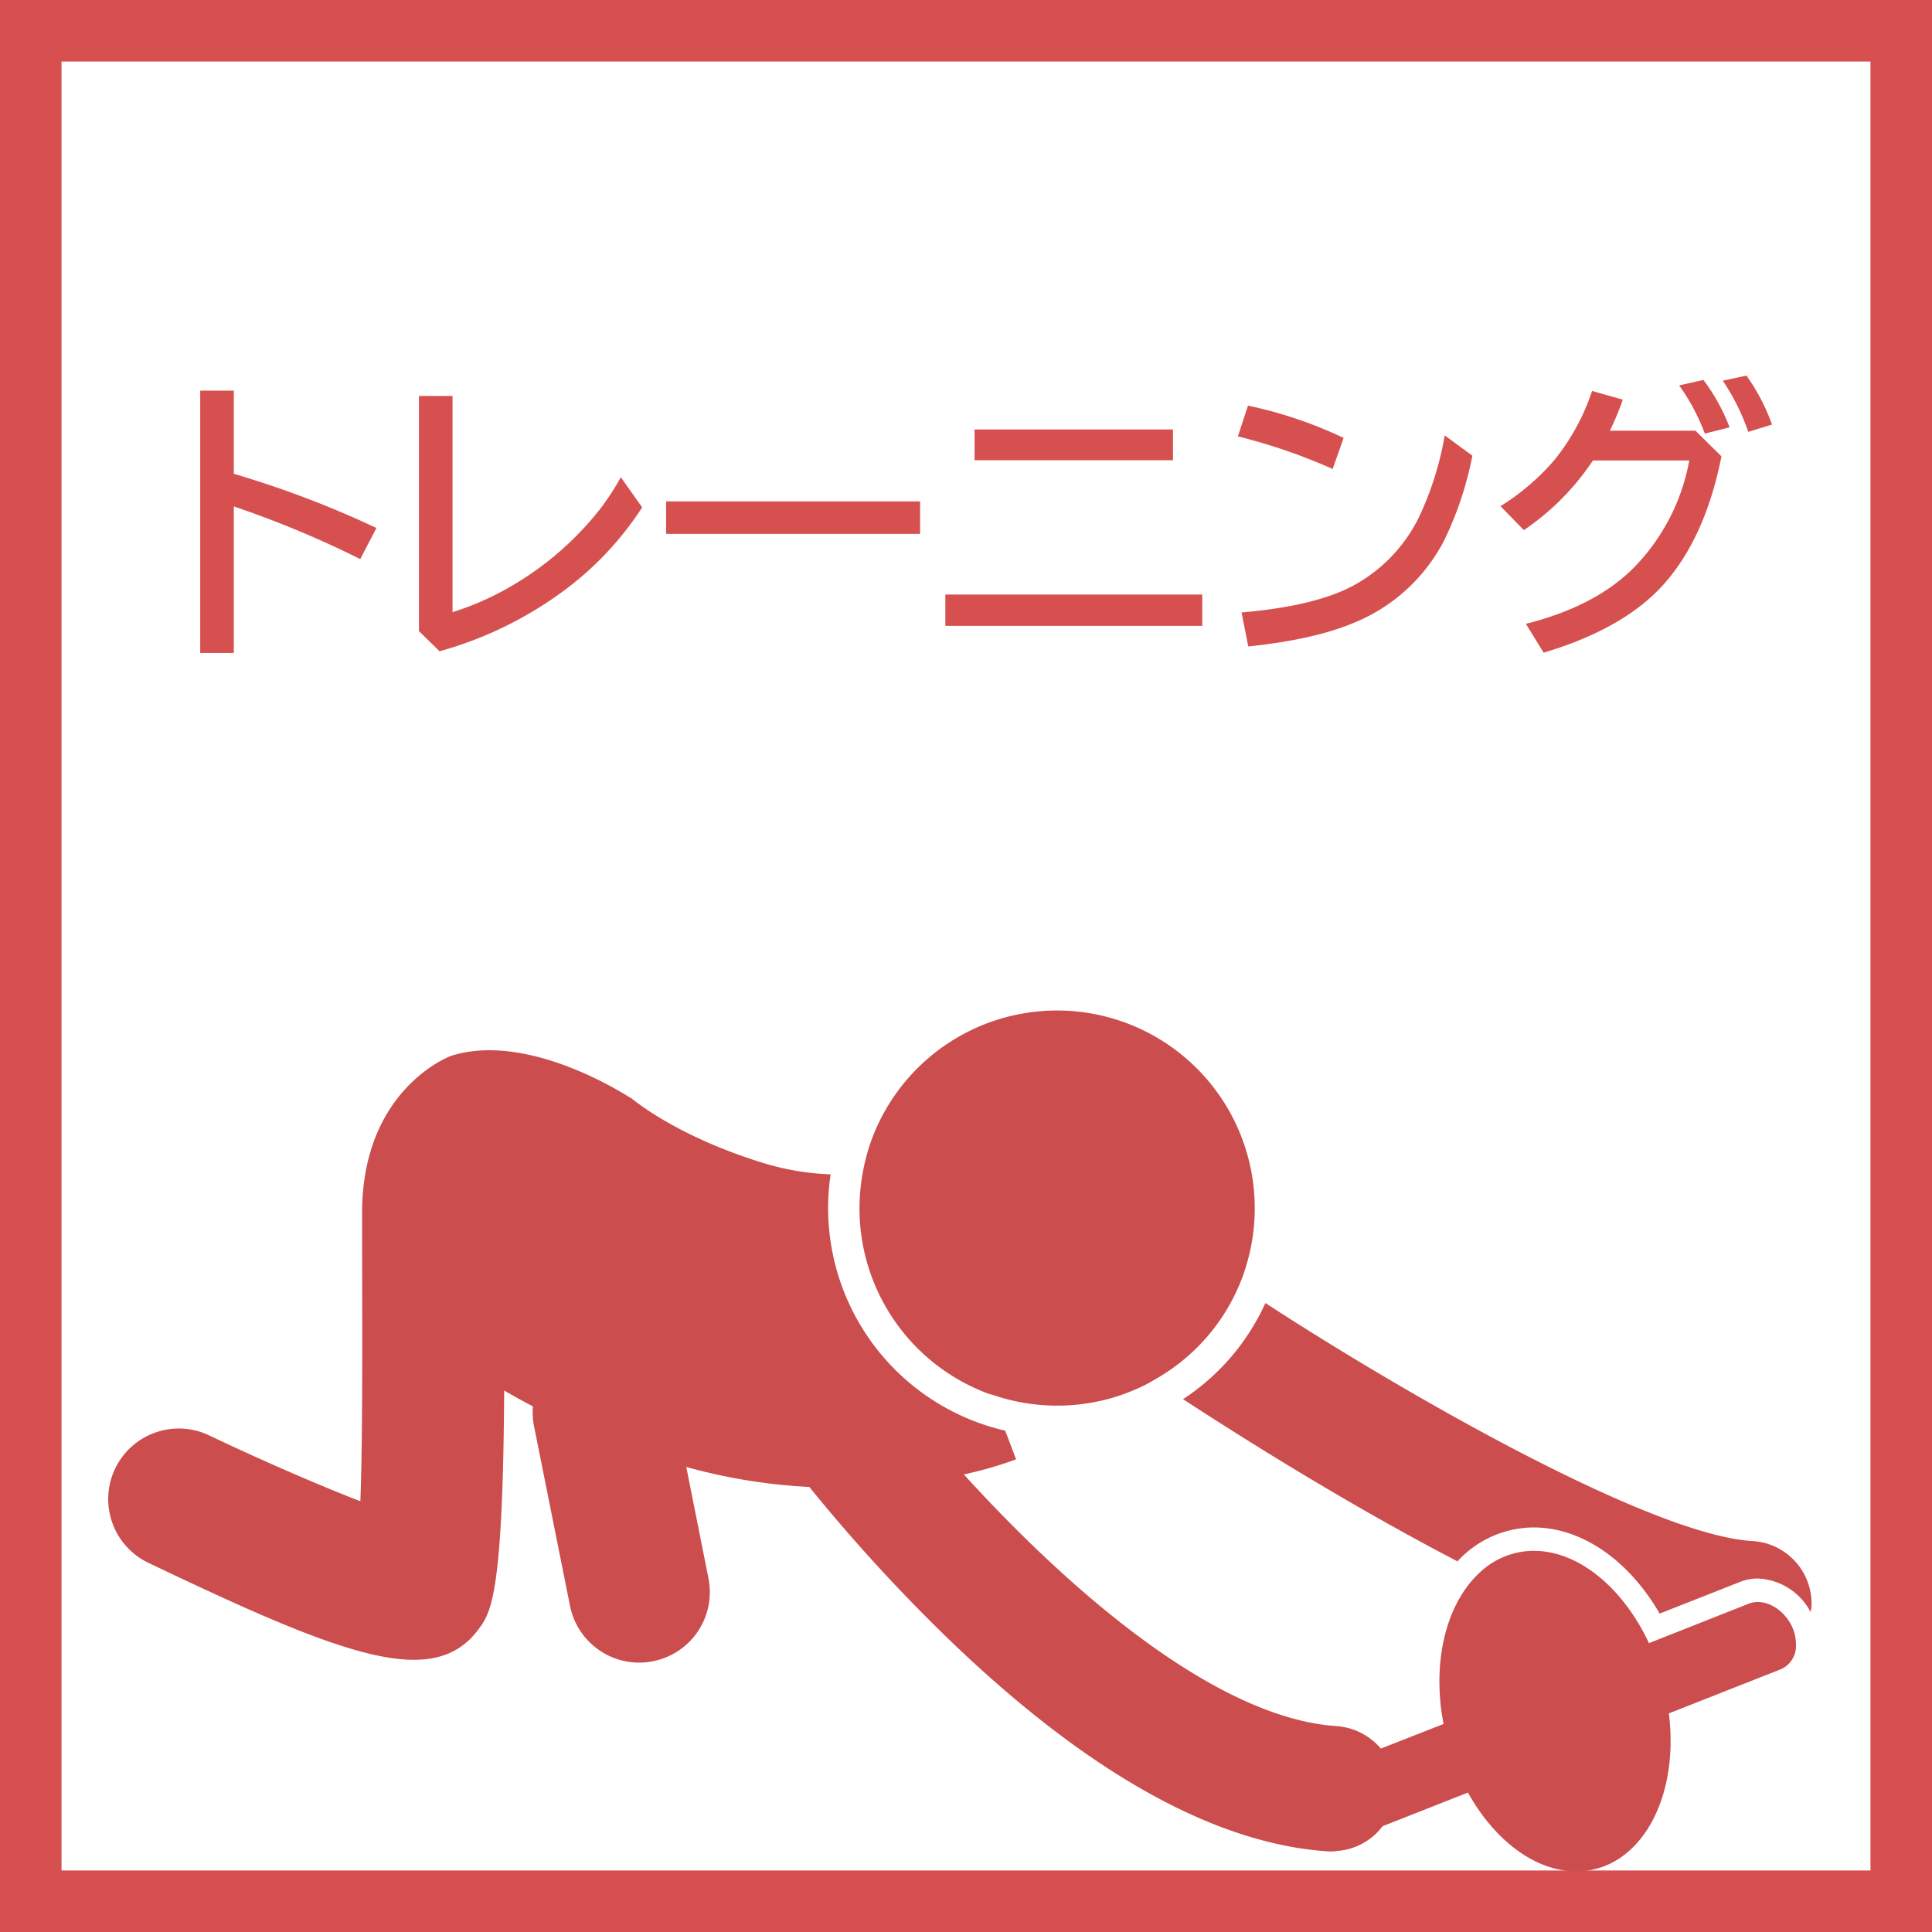
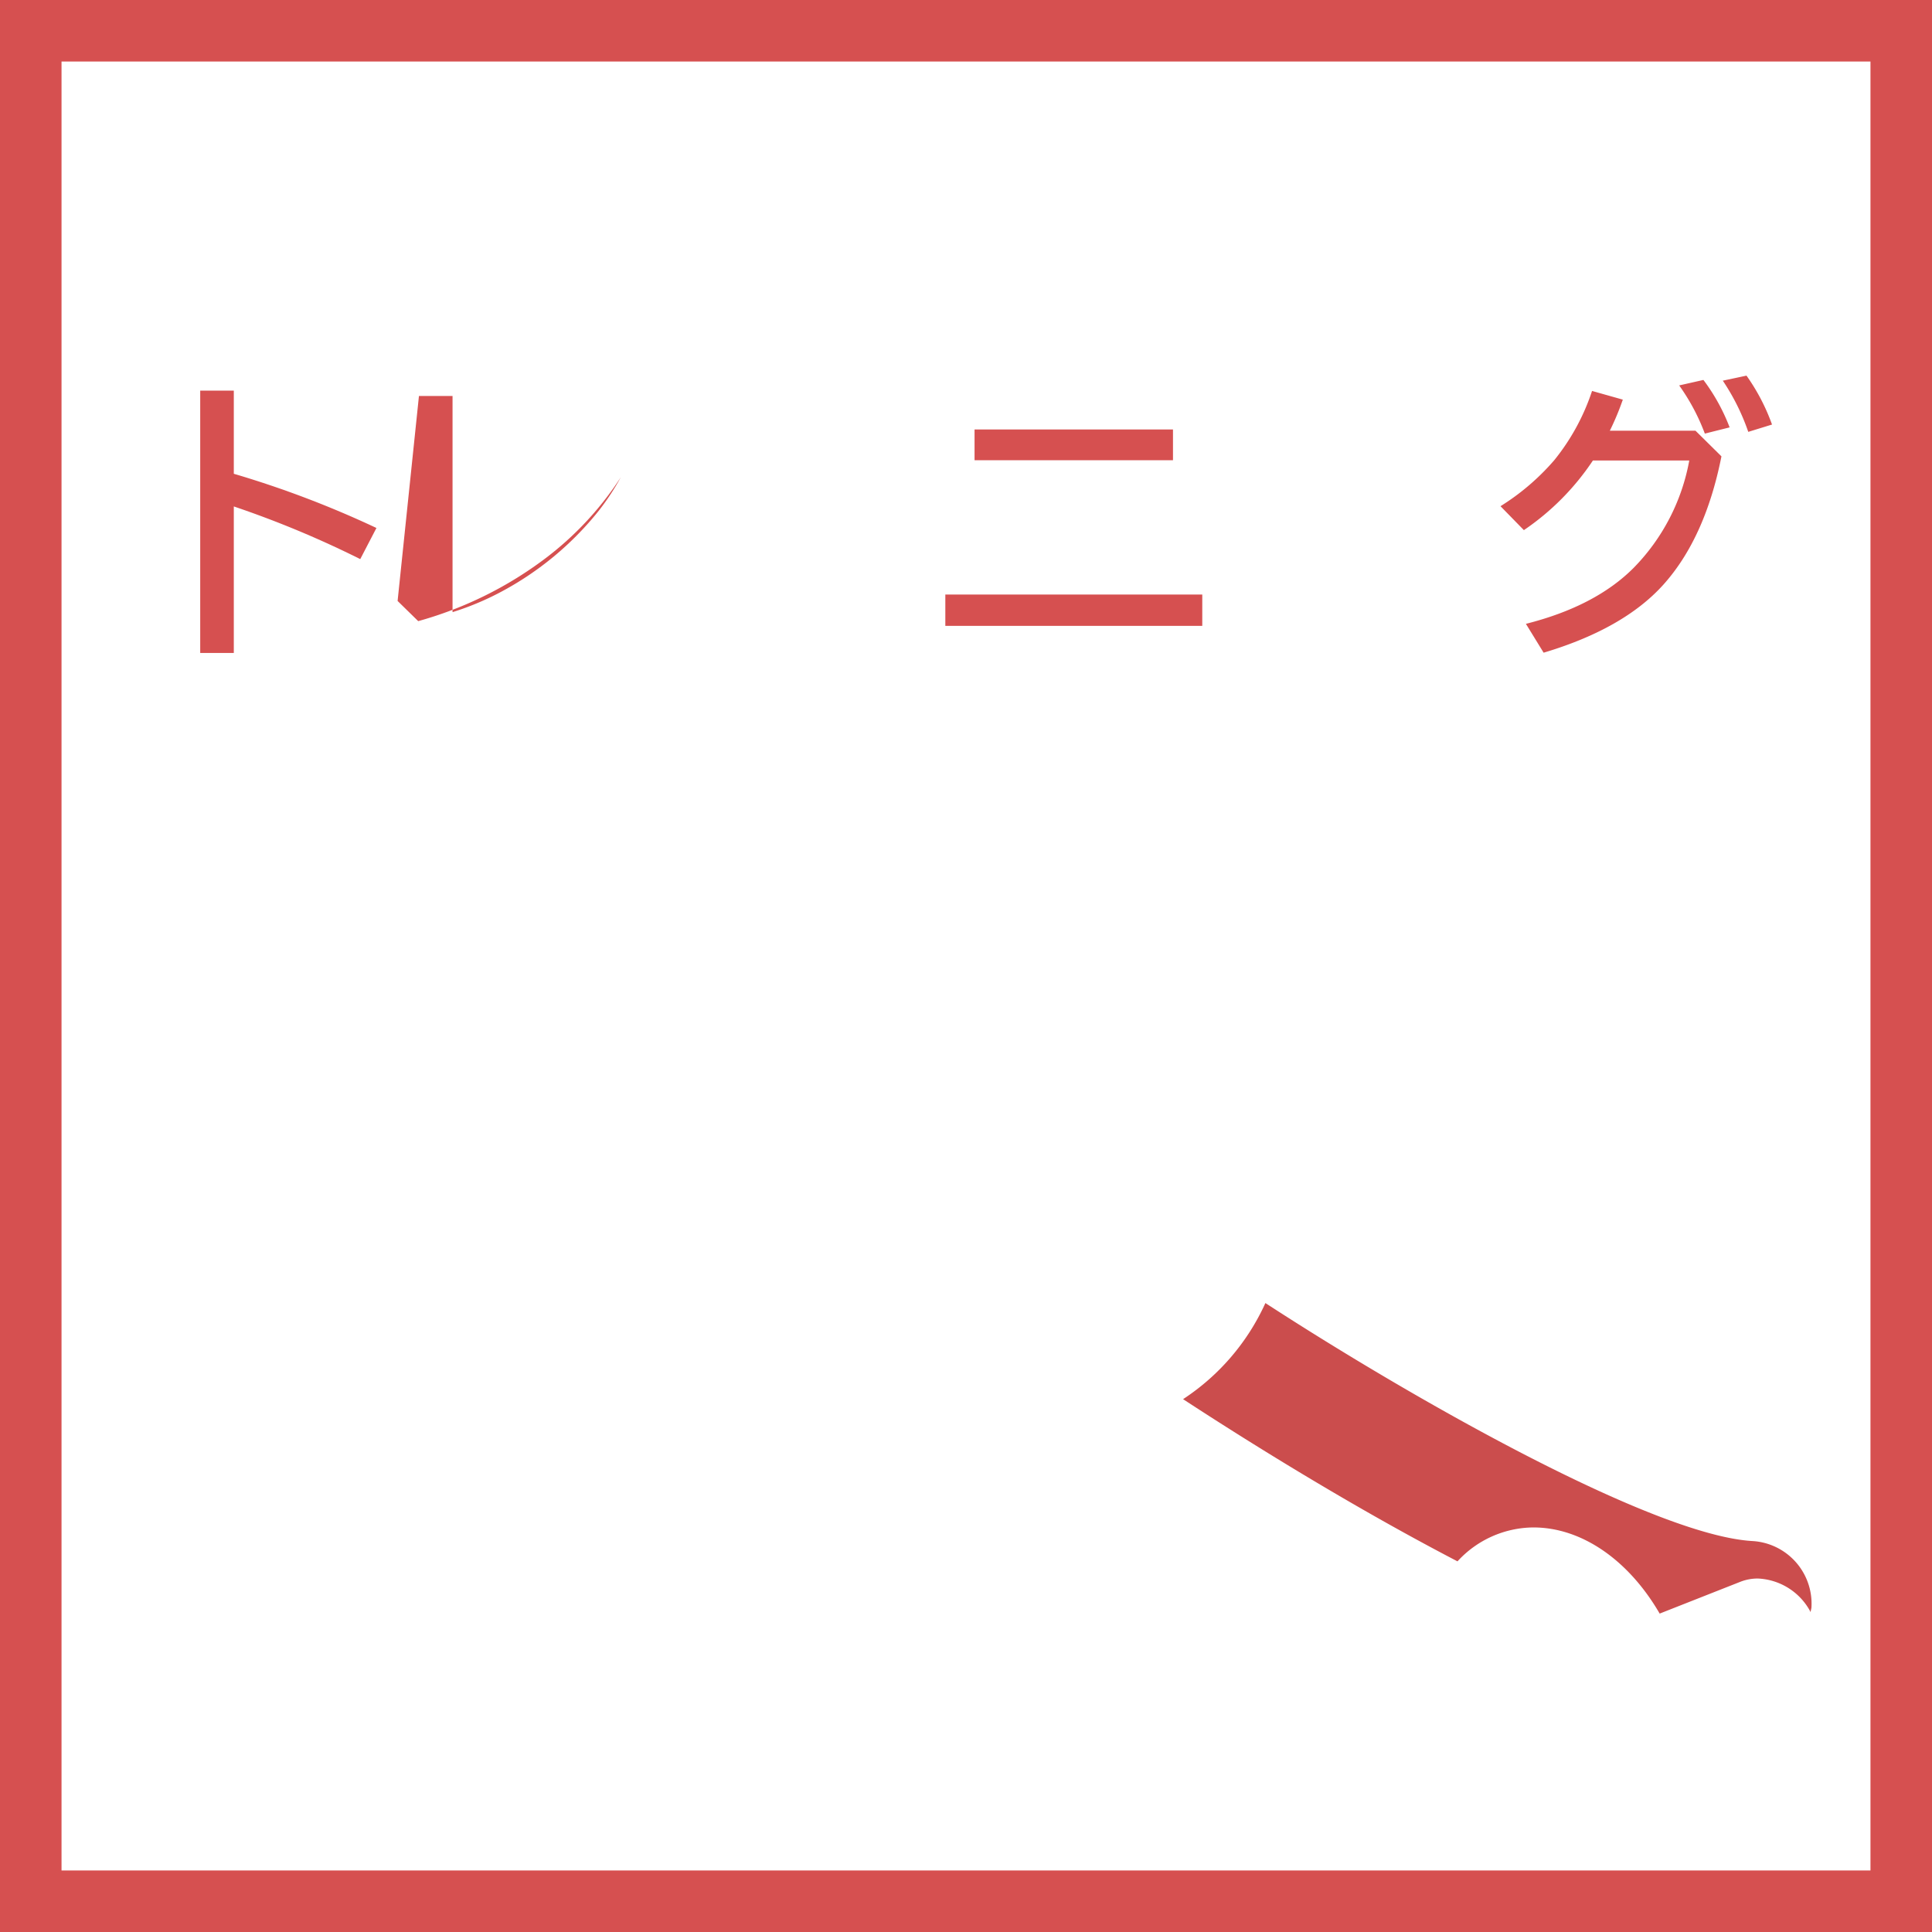
<svg xmlns="http://www.w3.org/2000/svg" viewBox="0 0 314 314">
  <rect x="0" y="0" width="314" height="314" fill="#333333" stroke="none" />
  <defs>
    <style>.cls-1{fill:#fff;}.cls-2{fill:#d65050;}.cls-3{fill:#cb4d4d;}</style>
  </defs>
  <g id="レイヤー_2" data-name="レイヤー 2">
    <g id="レイヤー_1-2" data-name="レイヤー 1">
      <rect class="cls-1" x="5" y="5" width="304" height="304" />
      <path class="cls-2" d="M304,10V304H10V10H304M314,0H0V314H314V0Z" />
      <path class="cls-2" d="M32.54,63.49H38V77a162.3,162.3,0,0,1,23.18,8.81l-2.63,5.06A162.29,162.29,0,0,0,38,82.31v23.81H32.54Z" />
-       <path class="cls-2" d="M68.09,64.36h5.46V99.49a46,46,0,0,0,7.81-3.26A51,51,0,0,0,97.32,83a40.37,40.37,0,0,0,3.58-5.44l3.47,4.9a51.74,51.74,0,0,1-12.3,13.22,61.71,61.71,0,0,1-20.63,10.17l-3.35-3.28Z" />
-       <path class="cls-2" d="M108.26,81.49h41.28v5.28H108.26Z" />
+       <path class="cls-2" d="M68.09,64.36h5.46V99.49a46,46,0,0,0,7.81-3.26A51,51,0,0,0,97.32,83a40.37,40.37,0,0,0,3.58-5.44a51.74,51.74,0,0,1-12.3,13.22,61.71,61.71,0,0,1-20.63,10.17l-3.35-3.28Z" />
      <path class="cls-2" d="M153.64,96.63H195.4v5.09H153.64Zm4.75-26.83h32.25v5H158.39Z" />
-       <path class="cls-2" d="M216.59,76.22a93.29,93.29,0,0,0-15.4-5.3l1.64-5a70,70,0,0,1,15.54,5.25ZM201.78,99.54q11.6-1,17.76-4.15A25.26,25.26,0,0,0,230.7,83.88a51.15,51.15,0,0,0,4.1-13.12l4.5,3.3a55.62,55.62,0,0,1-4.59,13.78,28.67,28.67,0,0,1-14.91,13.48q-6.33,2.63-16.92,3.75Z" />
      <path class="cls-2" d="M275.56,70l4.22,4.17q-2.65,13.33-9.49,20.91-6.45,7.13-19.41,11L248,101.39q11.32-2.86,17.55-9.14a33.44,33.44,0,0,0,9-17.41H258.89a41.27,41.27,0,0,1-11.22,11.32l-3.8-3.89a38.27,38.27,0,0,0,8.74-7.48,35.67,35.67,0,0,0,6.14-11.25l5,1.41A43.58,43.58,0,0,1,261.64,70Zm1.52.47a33.92,33.92,0,0,0-4.17-7.83l3.94-.89a31.56,31.56,0,0,1,4.26,7.71Zm7.06-.28A35.88,35.88,0,0,0,280,61.87l3.85-.82A32.91,32.91,0,0,1,288,69Z" />
      <path class="cls-3" d="M284.82,250.46c-16.05-.93-54.9-22.91-79.16-38.68a36.88,36.88,0,0,1-13.38,15.62c7.65,5,25.58,16.47,44.6,26.36a16.87,16.87,0,0,1,12.35-5.51c7.82,0,15.45,5.28,20.51,14l13.09-5.16a7.75,7.75,0,0,1,2.84-.54,10.17,10.17,0,0,1,8.61,5.47c0-.26.11-.51.13-.79A10.2,10.2,0,0,0,284.82,250.46Z" />
-       <path class="cls-3" d="M161.05,226.6a32.16,32.16,0,0,0,10.8,1.85,31.77,31.77,0,0,0,14.53-3.5c.47-.24.91-.51,1.35-.77A31.82,31.82,0,0,0,201.35,209c.37-.88.72-1.76,1-2.68a32.13,32.13,0,1,0-61.1-19.91,34.89,34.89,0,0,0-1.06,4.35,32.11,32.11,0,0,0,20.84,35.89Z" />
-       <path class="cls-3" d="M284.22,260.64,268,267.05c-4.14-8.84-11.32-15-18.72-15a12.77,12.77,0,0,0-8.78,3.53c-4.91,4.51-7.52,12.9-6.23,22.54.09.7.22,1.39.35,2.07l-10.2,4a10.39,10.39,0,0,0-7.15-3.65c-20.14-1.31-44.44-23.11-60.62-40.91a62.19,62.19,0,0,0,8.49-2.45l-1.77-4.66A37.13,37.13,0,0,1,135,190.86,42.27,42.27,0,0,1,124,189c-14.72-4.53-21.77-10.82-21.84-10.88l.43.4s-16.43-11-29.27-6.92c0,0-14.47,5.25-14.47,25.55,0,16.45.15,35.27-.28,46.84-7-2.7-16.5-6.85-24.57-10.7A11.47,11.47,0,1,0,24.12,254c20.82,9.94,34.27,15.76,43.14,15.76,4.61,0,8-1.57,10.49-4.93,2-2.7,4-5.3,4.19-38.84q2.18,1.28,4.67,2.58a11.55,11.55,0,0,0,.14,3l5.89,29.42a11.48,11.48,0,0,0,11.24,9.23,11,11,0,0,0,2.26-.23,11.45,11.45,0,0,0,9-13.49l-3.6-18.08a91.9,91.9,0,0,0,20,3.25A279.54,279.54,0,0,0,153.76,266c22.71,22,43.62,33.7,62.14,34.9l.67,0c.3,0,.61-.06.91-.09a10.13,10.13,0,0,0,7.22-4l13.88-5.47c4.25,7.65,10.83,12.8,17.61,12.8,10.11,0,16.8-11.46,15.05-25.67l18.21-7.18a4.14,4.14,0,0,0,2.44-4.06,7,7,0,0,0-.7-3C289.74,261.32,286.62,259.69,284.22,260.64Z" />
    </g>
  </g>
</svg>